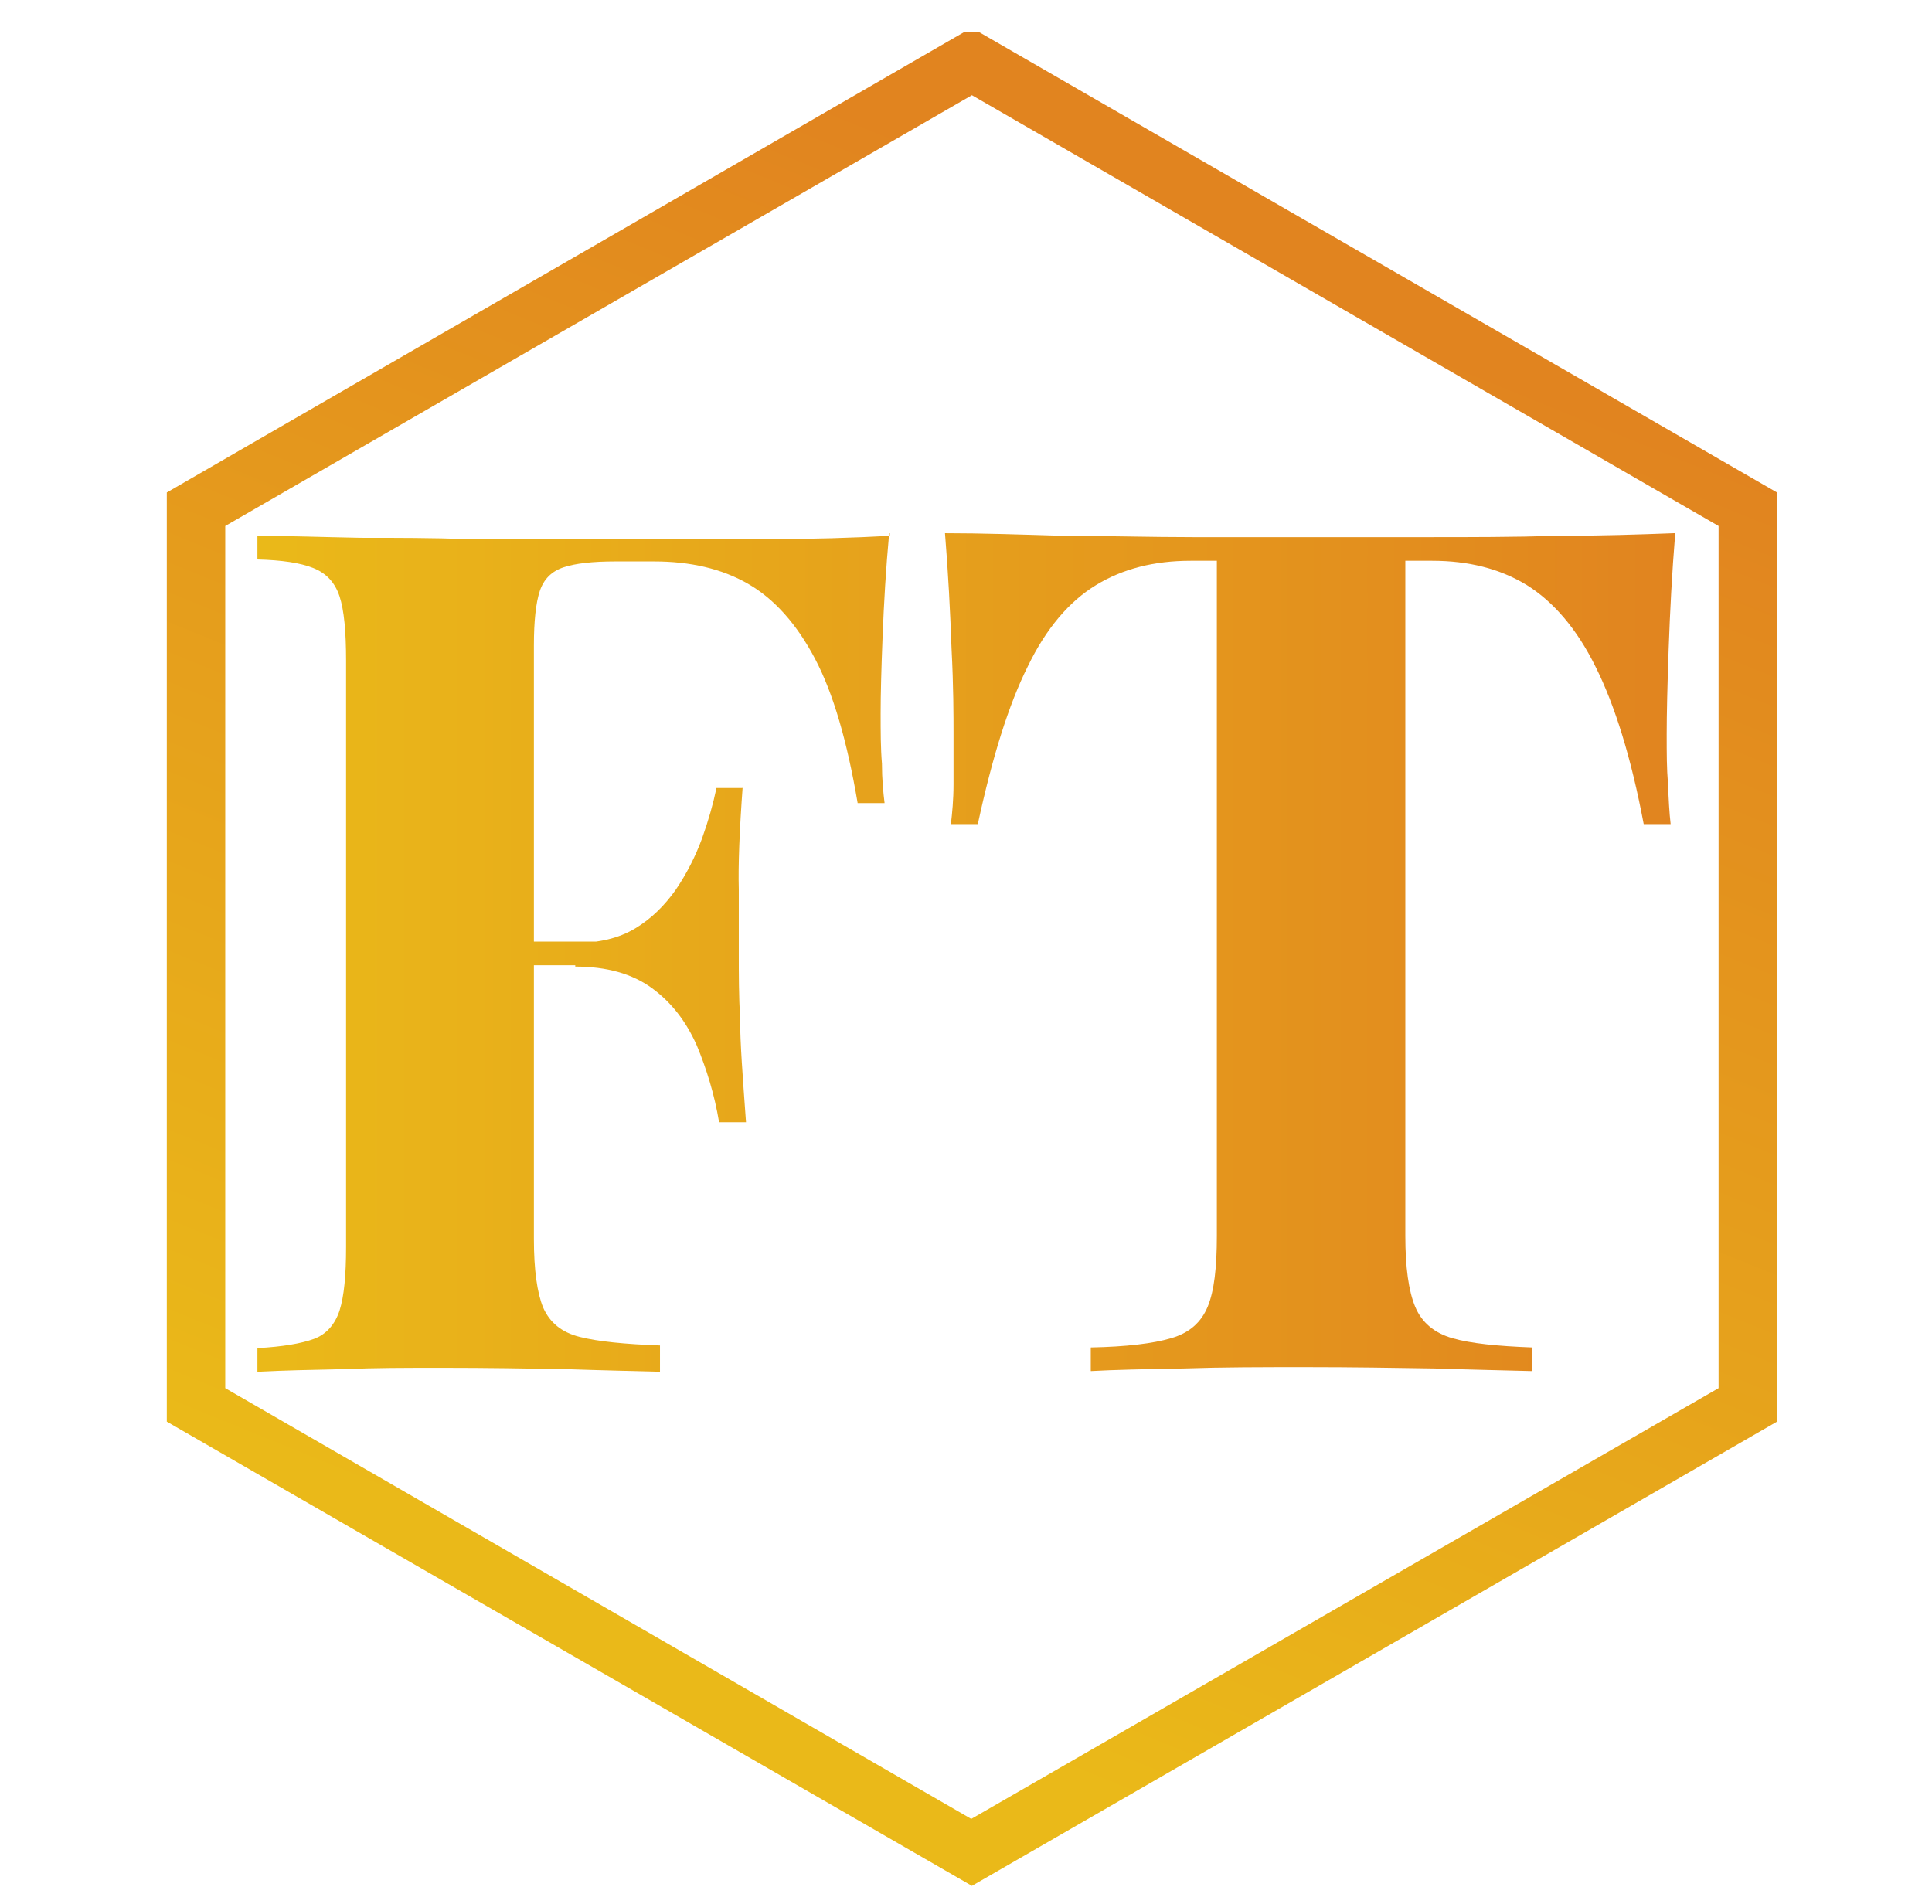
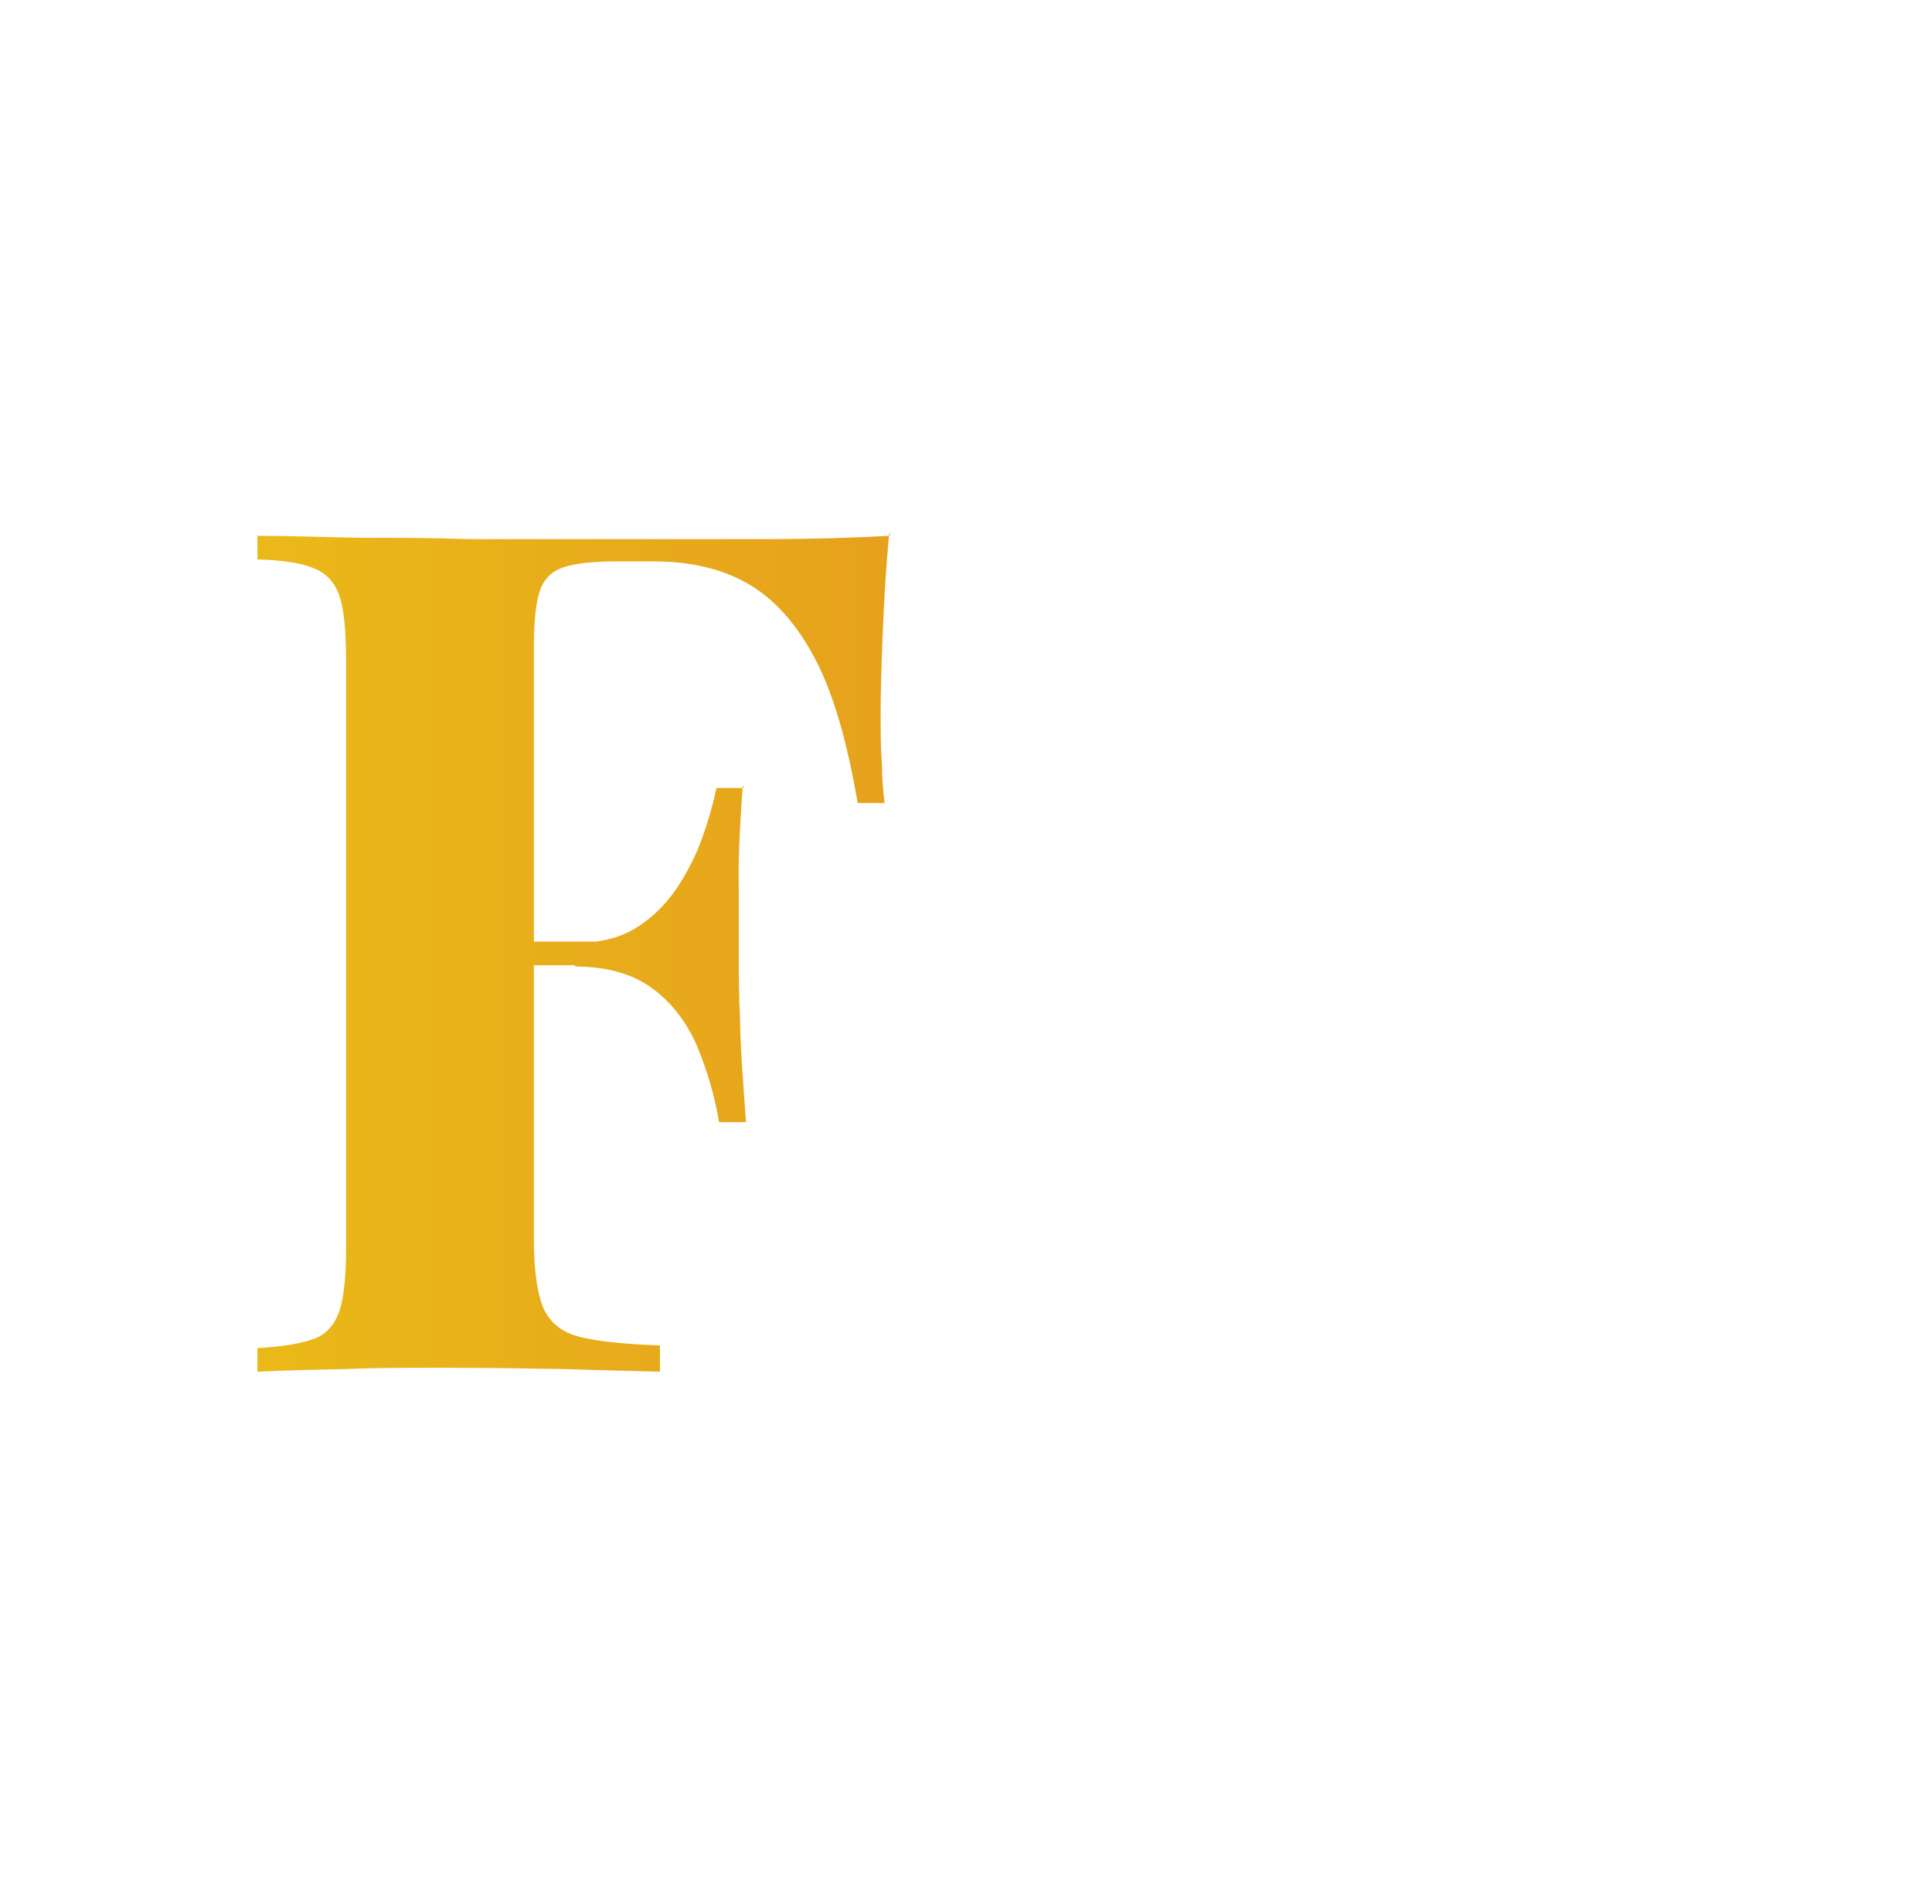
<svg xmlns="http://www.w3.org/2000/svg" width="294.2" height="290" viewBox="0 0 294.2 290">
  <defs>
    <style>      .cls-1 {        fill: url(#linear-gradient-2);      }      .cls-2 {        fill: none;      }      .cls-3 {        fill: url(#linear-gradient-3);      }      .cls-4 {        fill: url(#linear-gradient);      }      .cls-5 {        clip-path: url(#clippath);      }    </style>
    <clipPath id="clippath">
      <path class="cls-2" d="M34.3,211.4V80.1L148,14.5l113.7,65.6v131.3l-113.8,65.6-113.6-65.6ZM146.8,4.9L25.4,75v141.5l122.6,70.7,122.6-70.7V75L149.1,4.9h-2.3Z" />
    </clipPath>
    <linearGradient id="linear-gradient" x1="-963.5" y1="140.4" x2="-962.5" y2="140.4" gradientTransform="translate(112852.7 -187474.8) rotate(-67.3) scale(224.9 -224.9)" gradientUnits="userSpaceOnUse">
      <stop offset="0" stop-color="#eab919" />
      <stop offset="1" stop-color="#e1841f" />
      <stop offset="1" stop-color="#e1841f" />
    </linearGradient>
    <linearGradient id="linear-gradient-2" x1="39.1" y1="153" x2="255.1" y2="153" gradientTransform="translate(0 -8)" gradientUnits="userSpaceOnUse">
      <stop offset="0" stop-color="#eab919" />
      <stop offset="1" stop-color="#e1841f" />
      <stop offset="1" stop-color="#e1841f" />
    </linearGradient>
    <linearGradient id="linear-gradient-3" x1="39.1" y1="153" x2="255.1" y2="153" gradientTransform="translate(0 -8)" gradientUnits="userSpaceOnUse">
      <stop offset="0" stop-color="#eab919" />
      <stop offset="1" stop-color="#e1841f" />
      <stop offset="1" stop-color="#e1841f" />
    </linearGradient>
  </defs>
  <g>
    <g id="Layer_1">
      <g id="Layer_1-2" data-name="Layer_1">
        <g id="Layer_1-2">
          <g class="cls-5">
-             <polygon class="cls-4" points="-75 245.3 61.8 -82.3 370.9 46.8 234.1 374.4 -75 245.3" />
-           </g>
+             </g>
          <g>
            <path class="cls-1" d="M135.4,81.2c-.5,5.4-.8,10.6-1,15.7-.2,5-.3,8.9-.3,11.7s0,5.3.2,7.7c0,2.3.2,4.4.4,6h-4.1c-1.6-9.4-3.7-16.7-6.5-22-2.8-5.3-6.2-9.1-10.2-11.4s-8.8-3.4-14.3-3.4h-5.9c-3.5,0-6.1.3-7.9.9s-3,1.8-3.6,3.6c-.6,1.8-.9,4.6-.9,8.3v90.4c0,4.7.5,8.2,1.4,10.4,1,2.3,2.8,3.8,5.6,4.5,2.8.7,6.8,1.1,12.2,1.3v4c-3.7-.1-8.5-.2-14.4-.4-5.9-.1-12.1-.2-18.5-.2s-10.2,0-15.1.2c-4.9.1-9.4.2-13.3.4v-3.6c3.8-.2,6.7-.7,8.6-1.4s3.2-2.2,3.9-4.3c.7-2.2,1-5.4,1-9.7v-89.3c0-4.4-.3-7.7-1-9.8-.7-2.1-2-3.5-4-4.3s-4.8-1.2-8.5-1.3v-3.6c4.9,0,10.1.2,15.7.3,5.5,0,11,0,16.4.2h45.4c7,0,13.3-.2,18.8-.5v-.4h0ZM108.6,143.4v3.6h-32.8v-3.6h32.8ZM113.1,119.7c-.5,6.8-.7,12.1-.6,15.7v9.9c0,3,0,6.3.2,9.9,0,3.6.4,8.8.9,15.7h-4.1c-.7-4.2-1.9-8.1-3.4-11.7-1.6-3.6-3.8-6.5-6.8-8.7s-6.9-3.3-11.7-3.3v-3.6c3.6,0,6.6-.7,9.1-2.2s4.5-3.5,6.2-5.9c1.7-2.5,3-5.1,4-7.8,1-2.8,1.7-5.3,2.2-7.7h4.1v-.3h0Z" />
-             <path class="cls-3" d="M255.1,81.2c-.5,6.1-.8,12-1,17.6s-.3,10-.3,13,0,5.2.2,7.6c.1,2.4.2,4.4.4,6.1h-4.1c-1.9-10.1-4.4-18.1-7.3-23.9-2.9-5.9-6.5-10-10.5-12.5-4.1-2.5-8.9-3.7-14.4-3.7h-4.1v102.8c0,4.8.5,8.4,1.5,10.8,1,2.4,2.9,4,5.7,4.8s6.8,1.2,12.1,1.4v3.6c-3.7-.1-8.7-.2-14.9-.4-6.2-.1-12.6-.2-19.4-.2s-12.8,0-18.7.2c-5.9.1-10.6.2-14.2.4v-3.6c5.4-.1,9.5-.6,12.2-1.4,2.8-.8,4.6-2.4,5.6-4.8,1-2.4,1.4-6,1.4-10.8v-102.8h-4c-5.5,0-10.3,1.2-14.4,3.7-4.1,2.5-7.6,6.6-10.4,12.4-2.9,5.8-5.4,13.8-7.6,24h-4.1c.2-1.7.4-3.7.4-6.1v-7.6c0-2.7,0-7.3-.3-13-.2-5.6-.5-11.5-1-17.6,5.5,0,11.5.2,18.1.4,6.5,0,13.1.2,19.7.2h35.7c6.5,0,13.1,0,19.7-.2,6.6,0,12.5-.2,17.8-.4,0,0,.2,0,.2,0Z" />
          </g>
        </g>
      </g>
    </g>
  </g>
</svg>